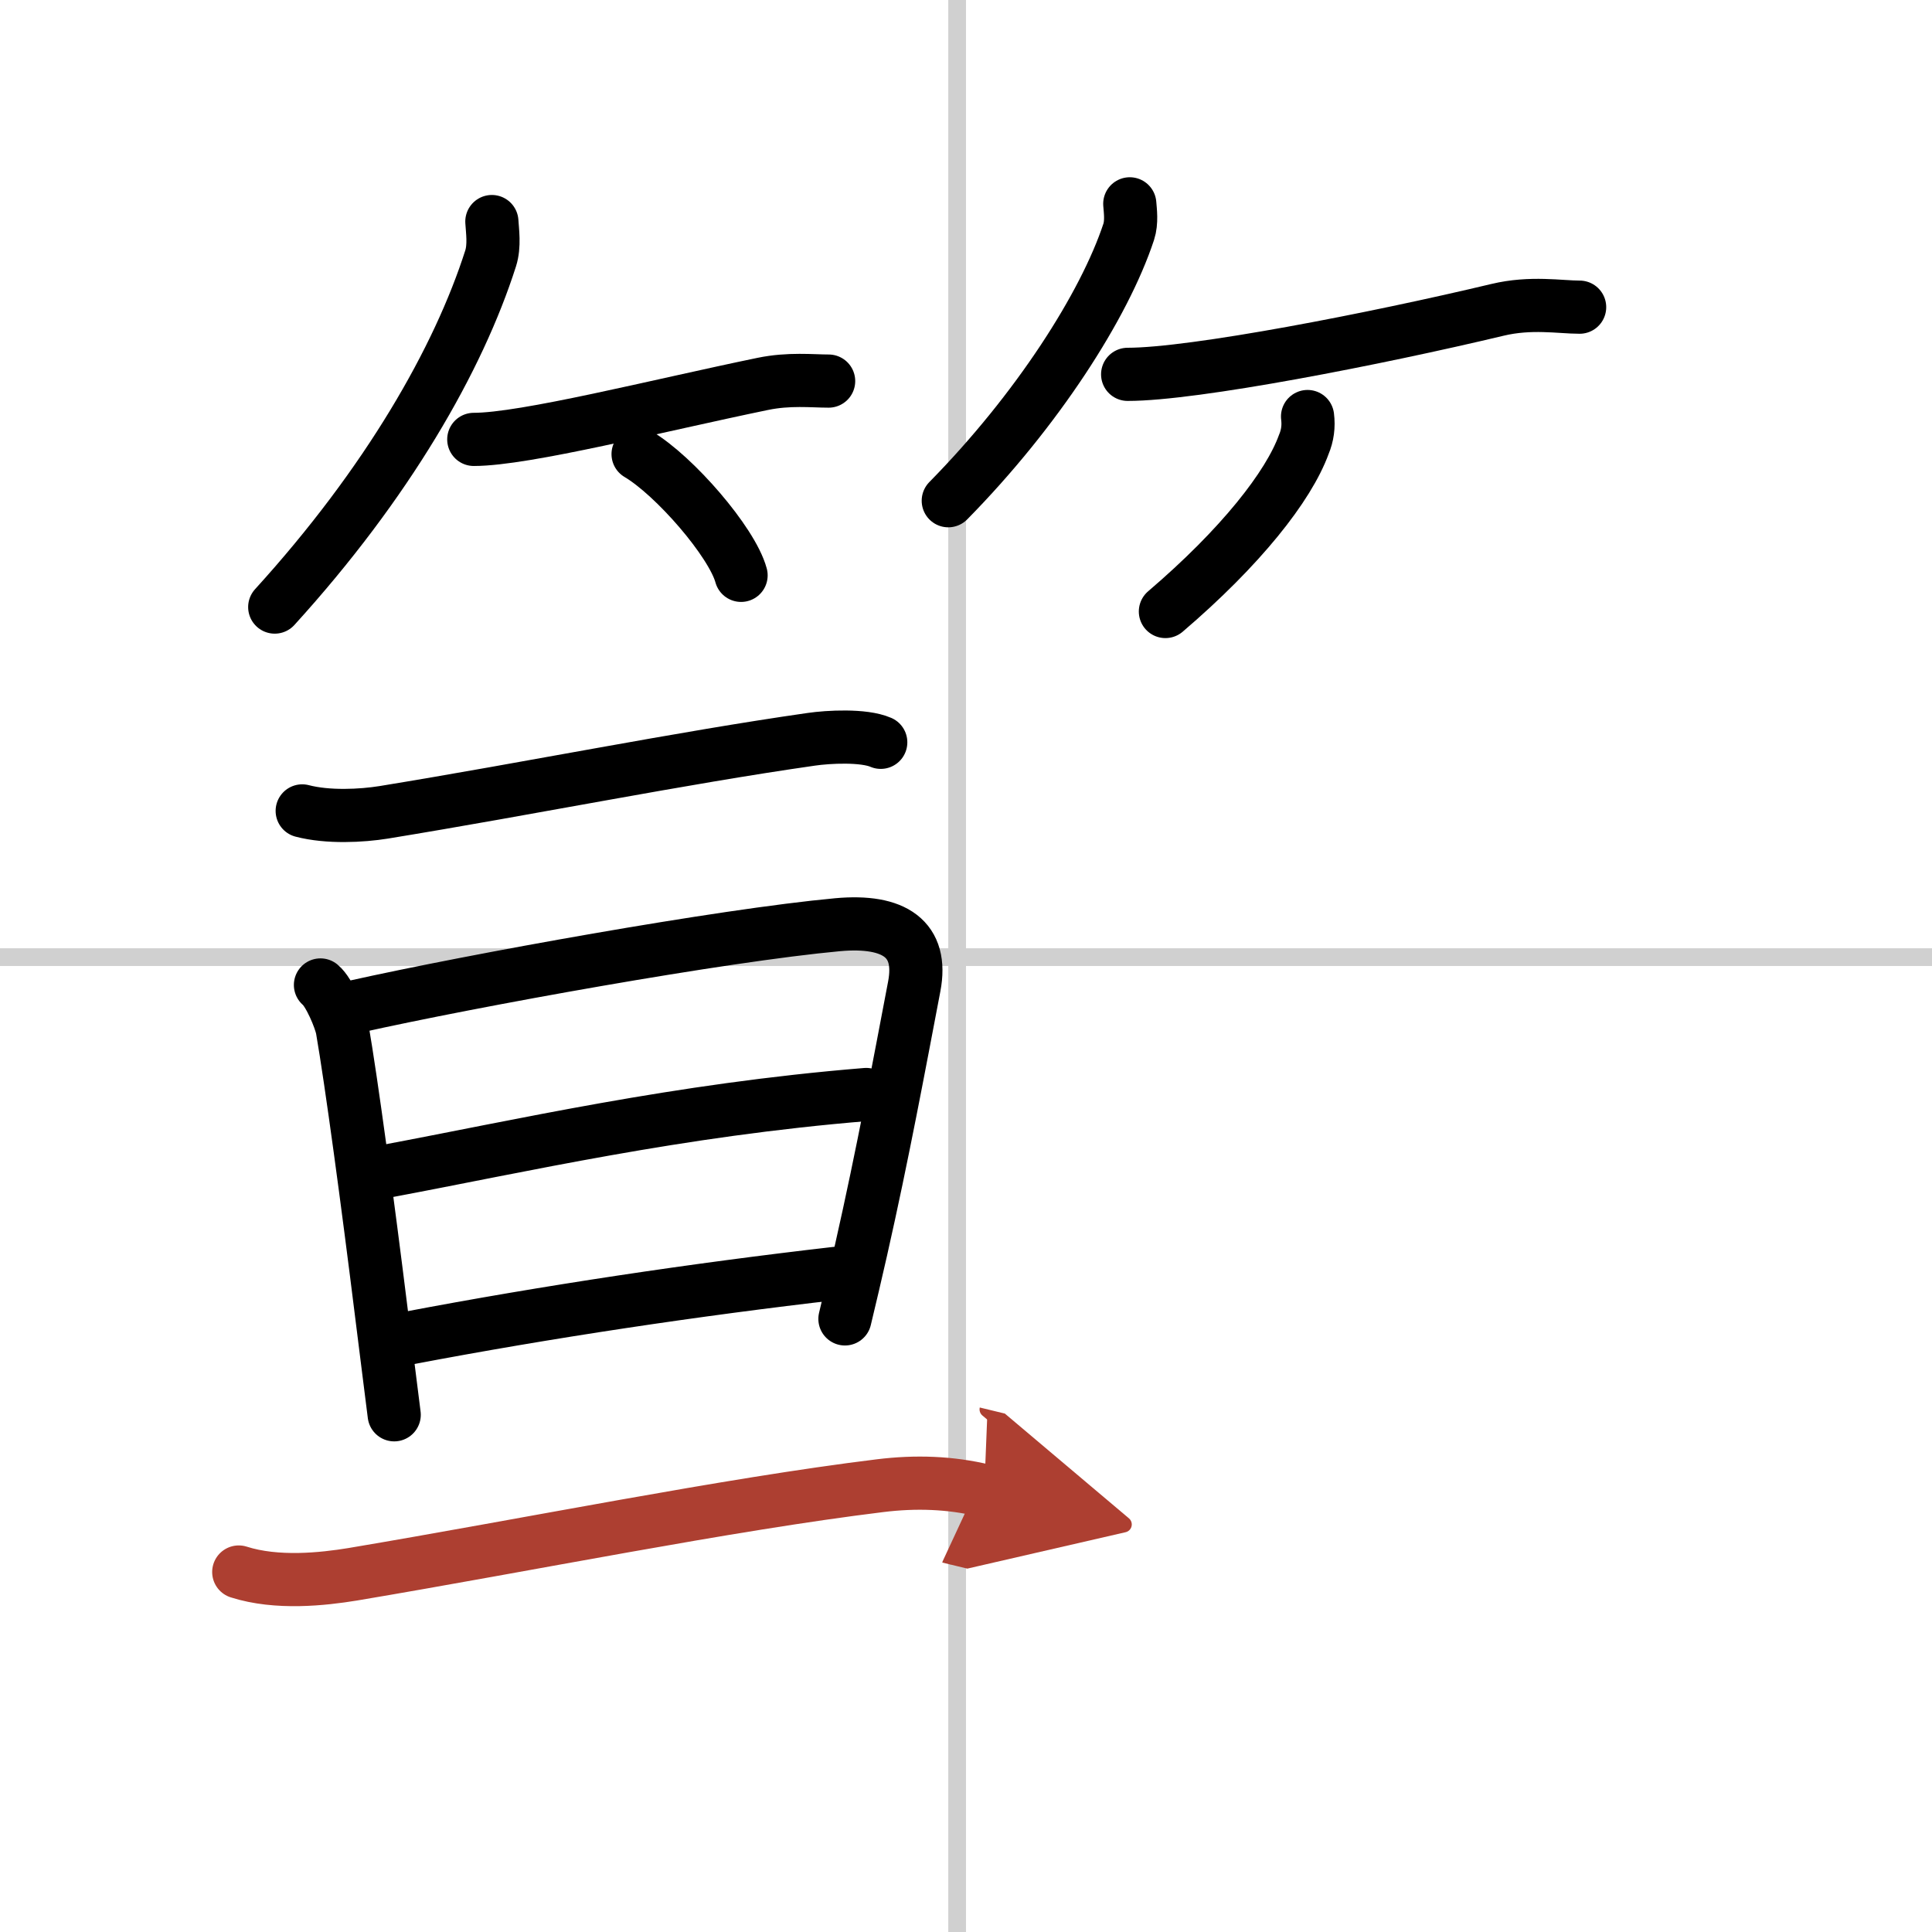
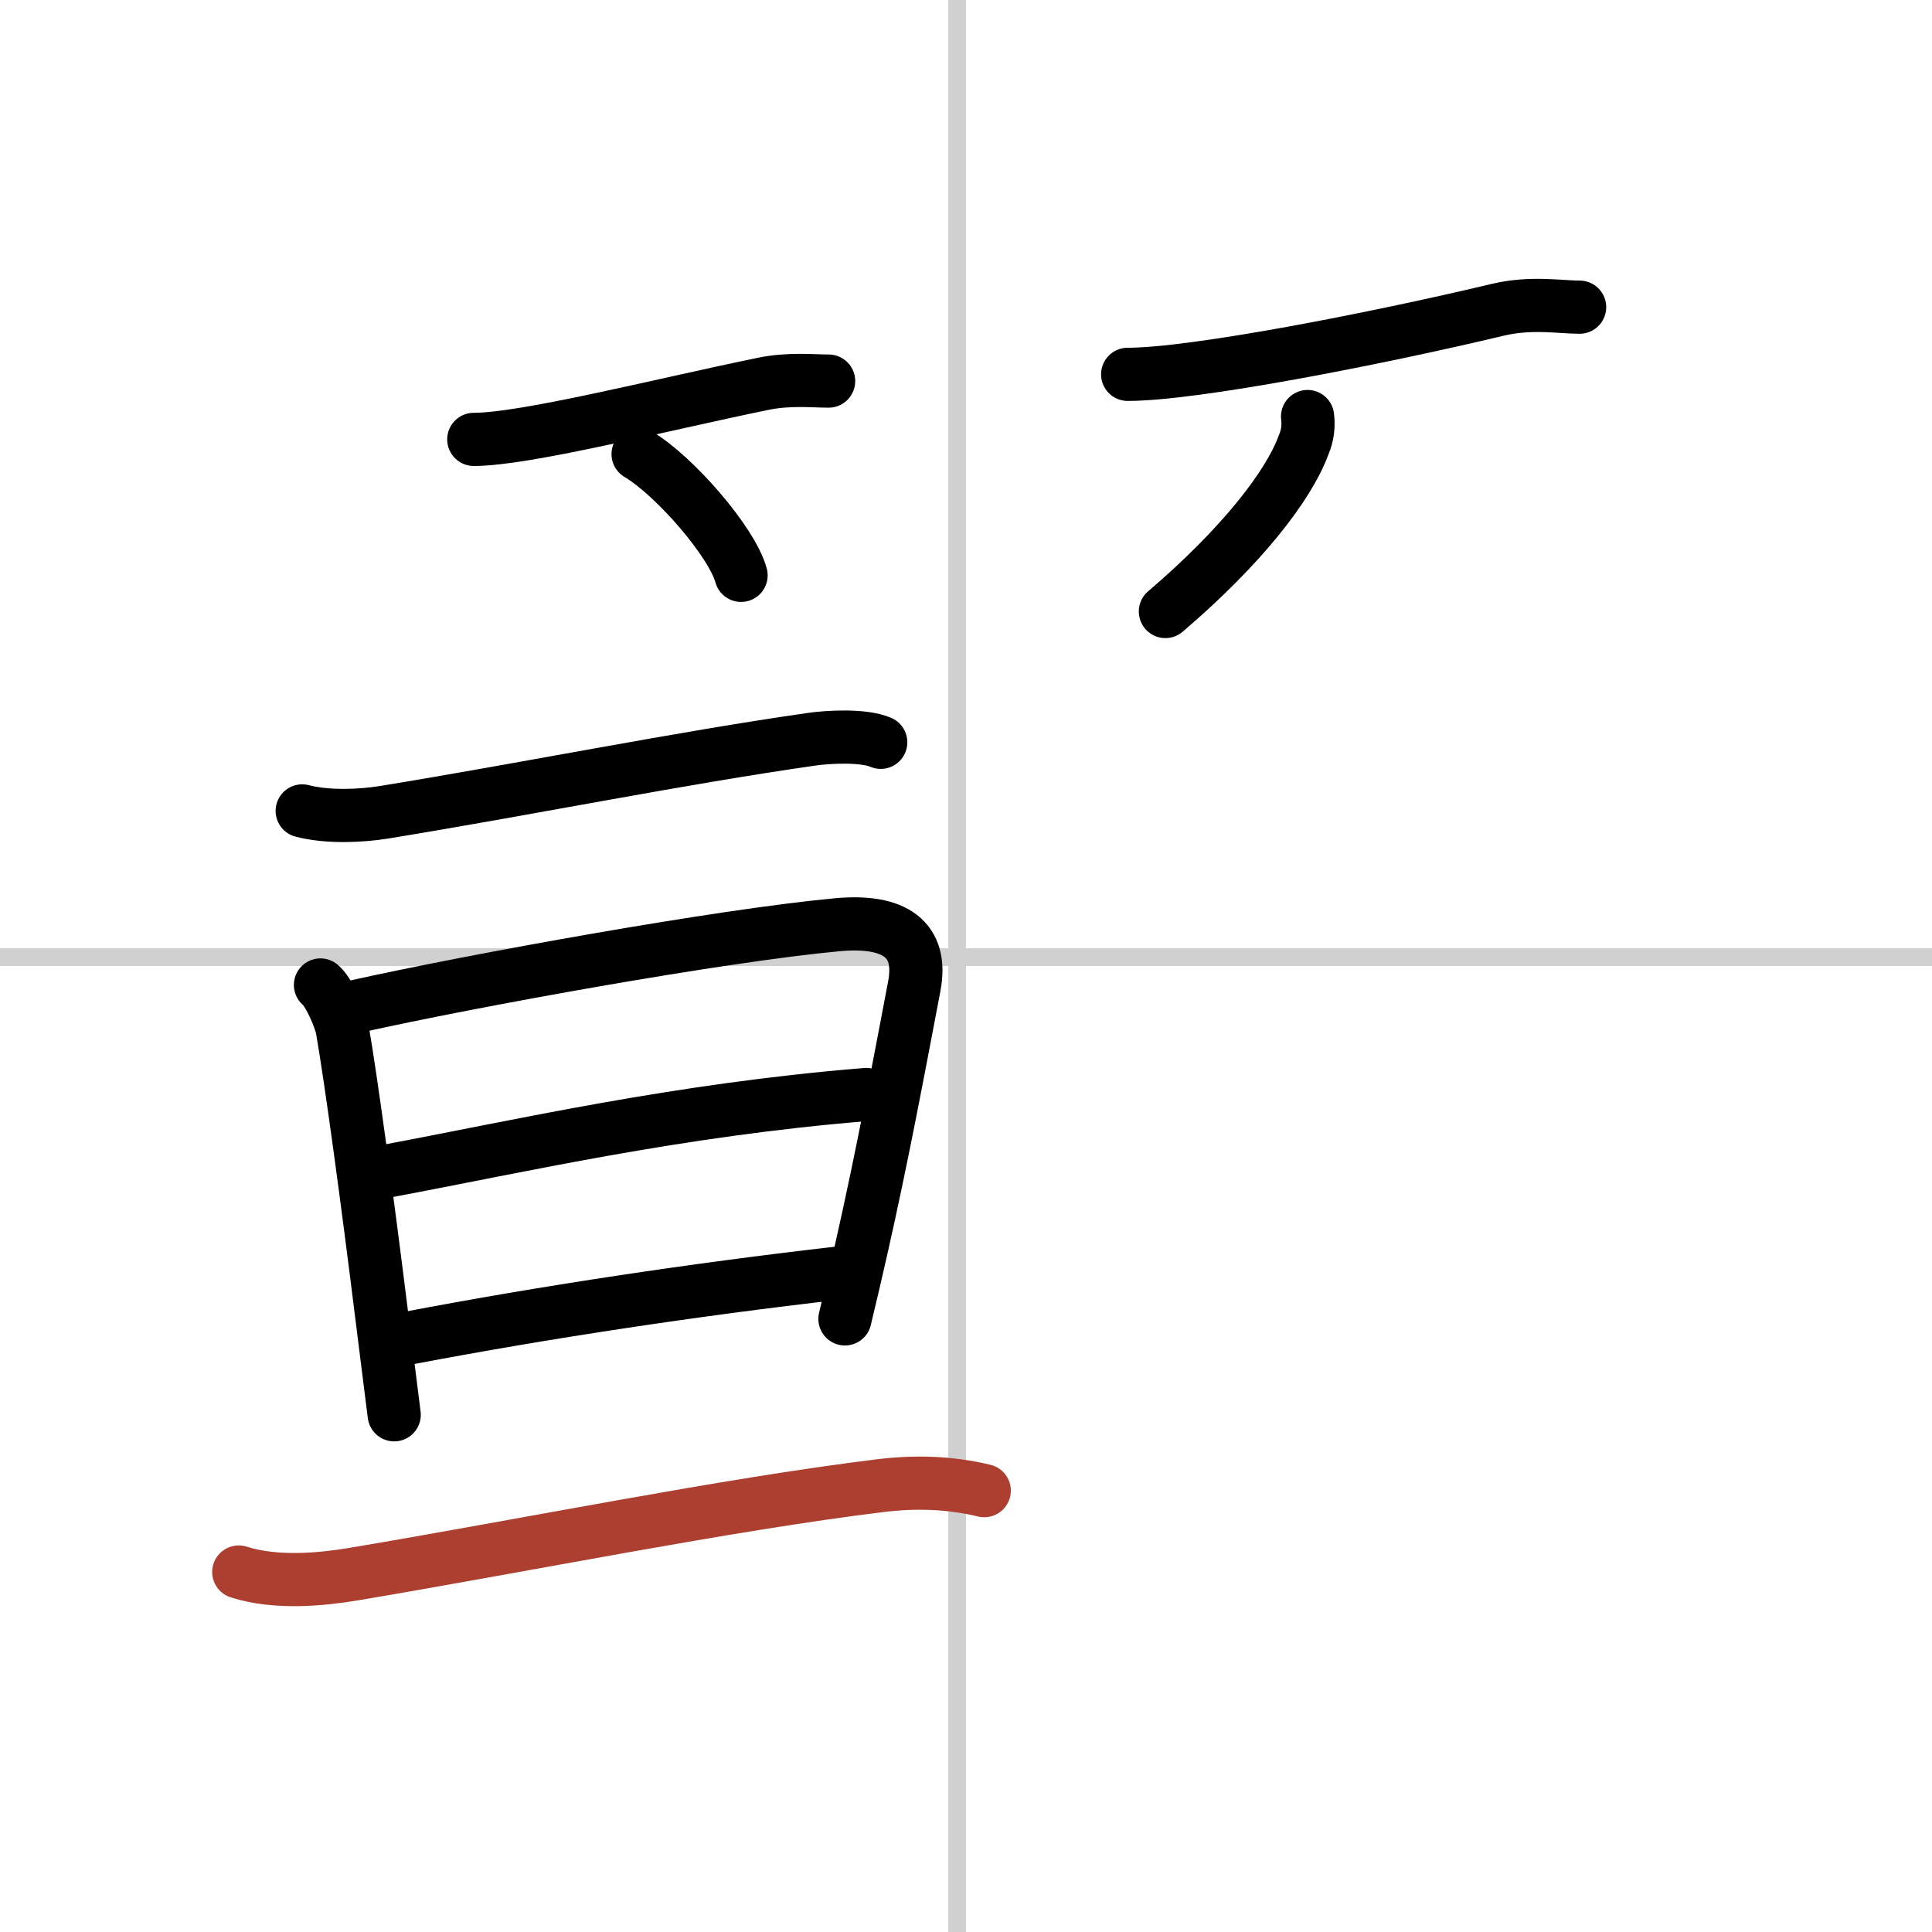
<svg xmlns="http://www.w3.org/2000/svg" width="400" height="400" viewBox="0 0 109 109">
  <defs>
    <marker id="a" markerWidth="4" orient="auto" refX="1" refY="5" viewBox="0 0 10 10">
-       <polyline points="0 0 10 5 0 10 1 5" fill="#ad3f31" stroke="#ad3f31" />
-     </marker>
+       </marker>
  </defs>
  <g fill="none" stroke="#000" stroke-linecap="round" stroke-linejoin="round" stroke-width="3">
    <rect width="100%" height="100%" fill="#fff" stroke="#fff" />
    <line x1="54" x2="54" y2="109" stroke="#d0d0d0" stroke-width="1" />
    <line x2="109" y1="54" y2="54" stroke="#d0d0d0" stroke-width="1" />
-     <path d="m27.75 12.5c0.03 0.52 0.16 1.36-0.07 2.08-1.81 5.67-5.81 12.67-12.18 19.67" />
    <path d="m26.73 24.79c2.89 0 10.39-1.91 16.3-3.13 1.49-0.31 2.8-0.16 3.72-0.16" />
    <path d="m36 25.62c2.05 1.21 5.3 4.96 5.81 6.84" />
-     <path d="m63.74 11.5c0.03 0.39 0.12 1.03-0.06 1.58-1.37 4.15-5.16 10.07-10.18 15.17" />
    <path d="m63.62 21.12c3.75 0 14-2 20.87-3.64 1.88-0.45 3.53-0.15 4.63-0.15" />
    <path d="m73.77 23.5c0.07 0.55 0 1.07-0.21 1.57-0.86 2.37-3.56 5.8-7.81 9.43" />
    <path d="m17.05 45.75c1.45 0.38 3.36 0.28 4.6 0.08 8.21-1.34 16.65-3.05 24.12-4.12 0.96-0.14 2.95-0.25 3.92 0.17" />
    <path d="m18.08 55.57c0.5 0.41 1.13 1.94 1.23 2.48 0.52 3.01 1.42 9.67 2.23 16.2 0.25 1.96 0.48 3.86 0.7 5.57" />
    <path d="m20 56.8c6.72-1.5 20.74-4.03 27.26-4.63 3.2-0.29 4.83 0.81 4.32 3.48-0.83 4.35-1.78 9.48-3 14.87-0.3 1.33-0.61 2.64-0.91 3.89" />
    <path d="m21.78 66.08c7.59-1.42 16.41-3.46 27.09-4.33" />
    <path d="m23 75.5c7.88-1.5 16.25-2.75 24.17-3.66" />
    <path d="m13.47 88.69c2.16 0.69 4.76 0.4 6.42 0.13 9.94-1.67 21.11-3.94 29.76-5 2.02-0.25 3.98-0.18 5.88 0.28" marker-end="url(#a)" stroke="#ad3f31" />
  </g>
</svg>